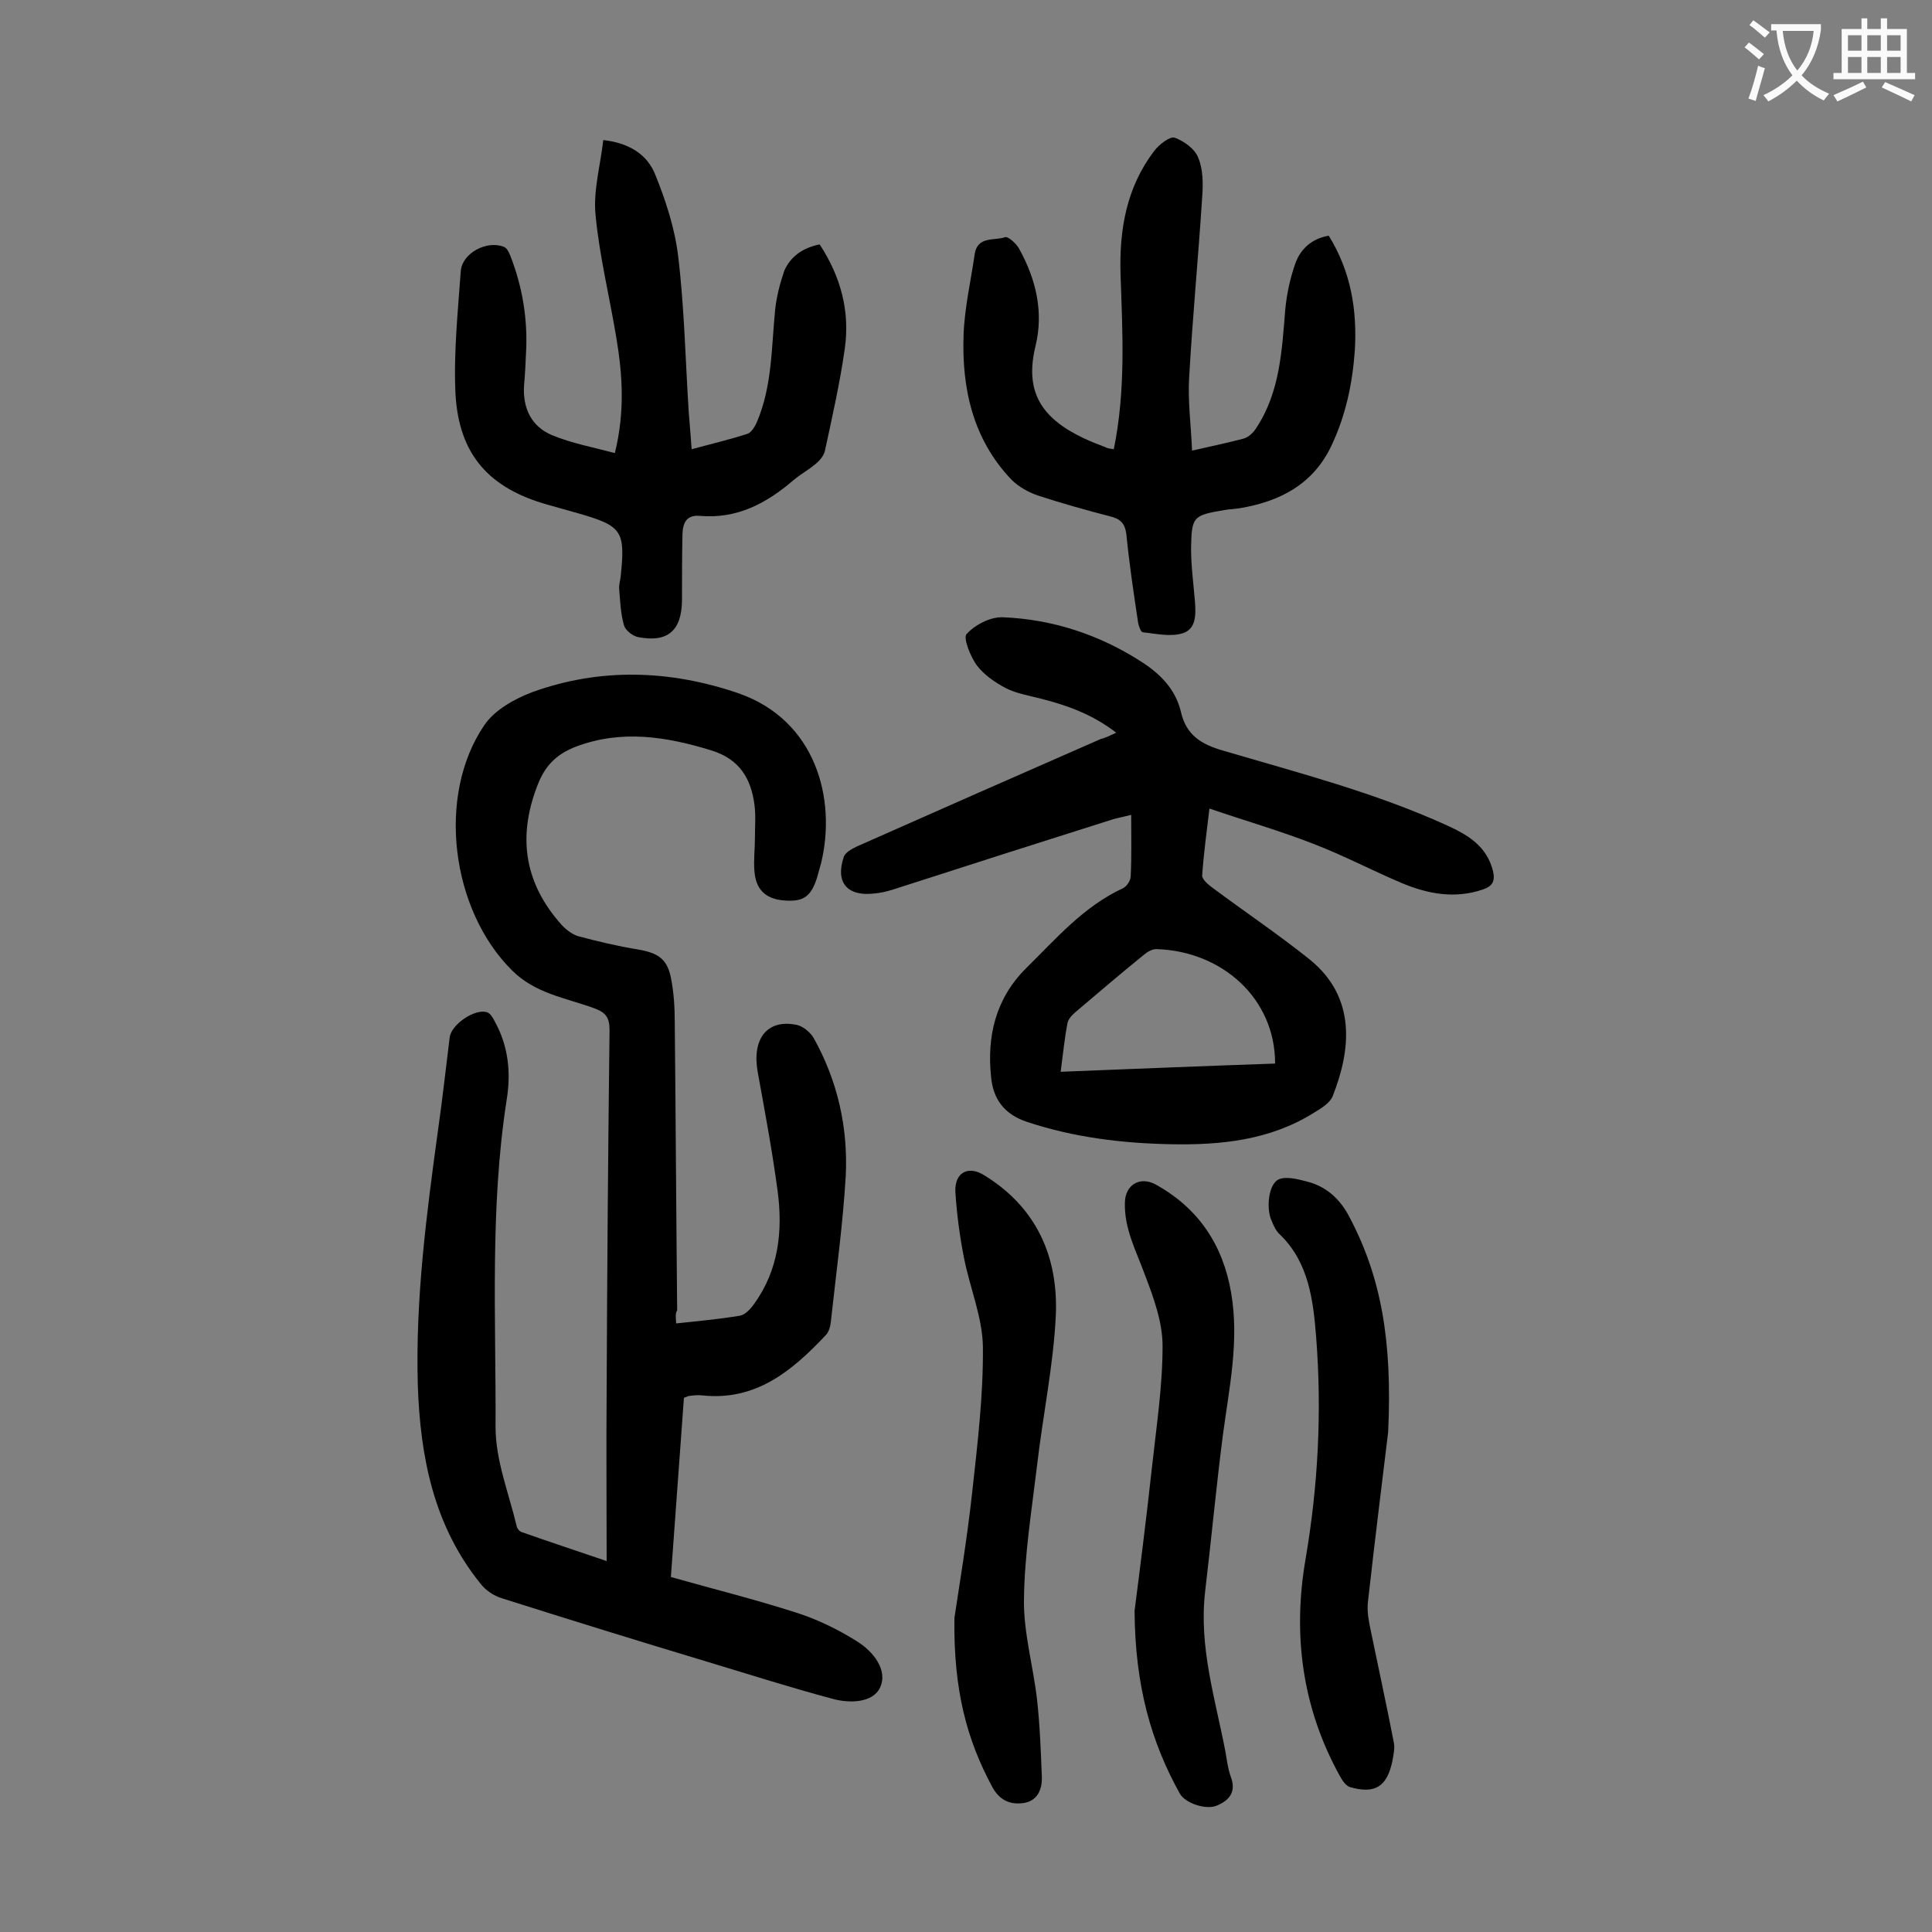
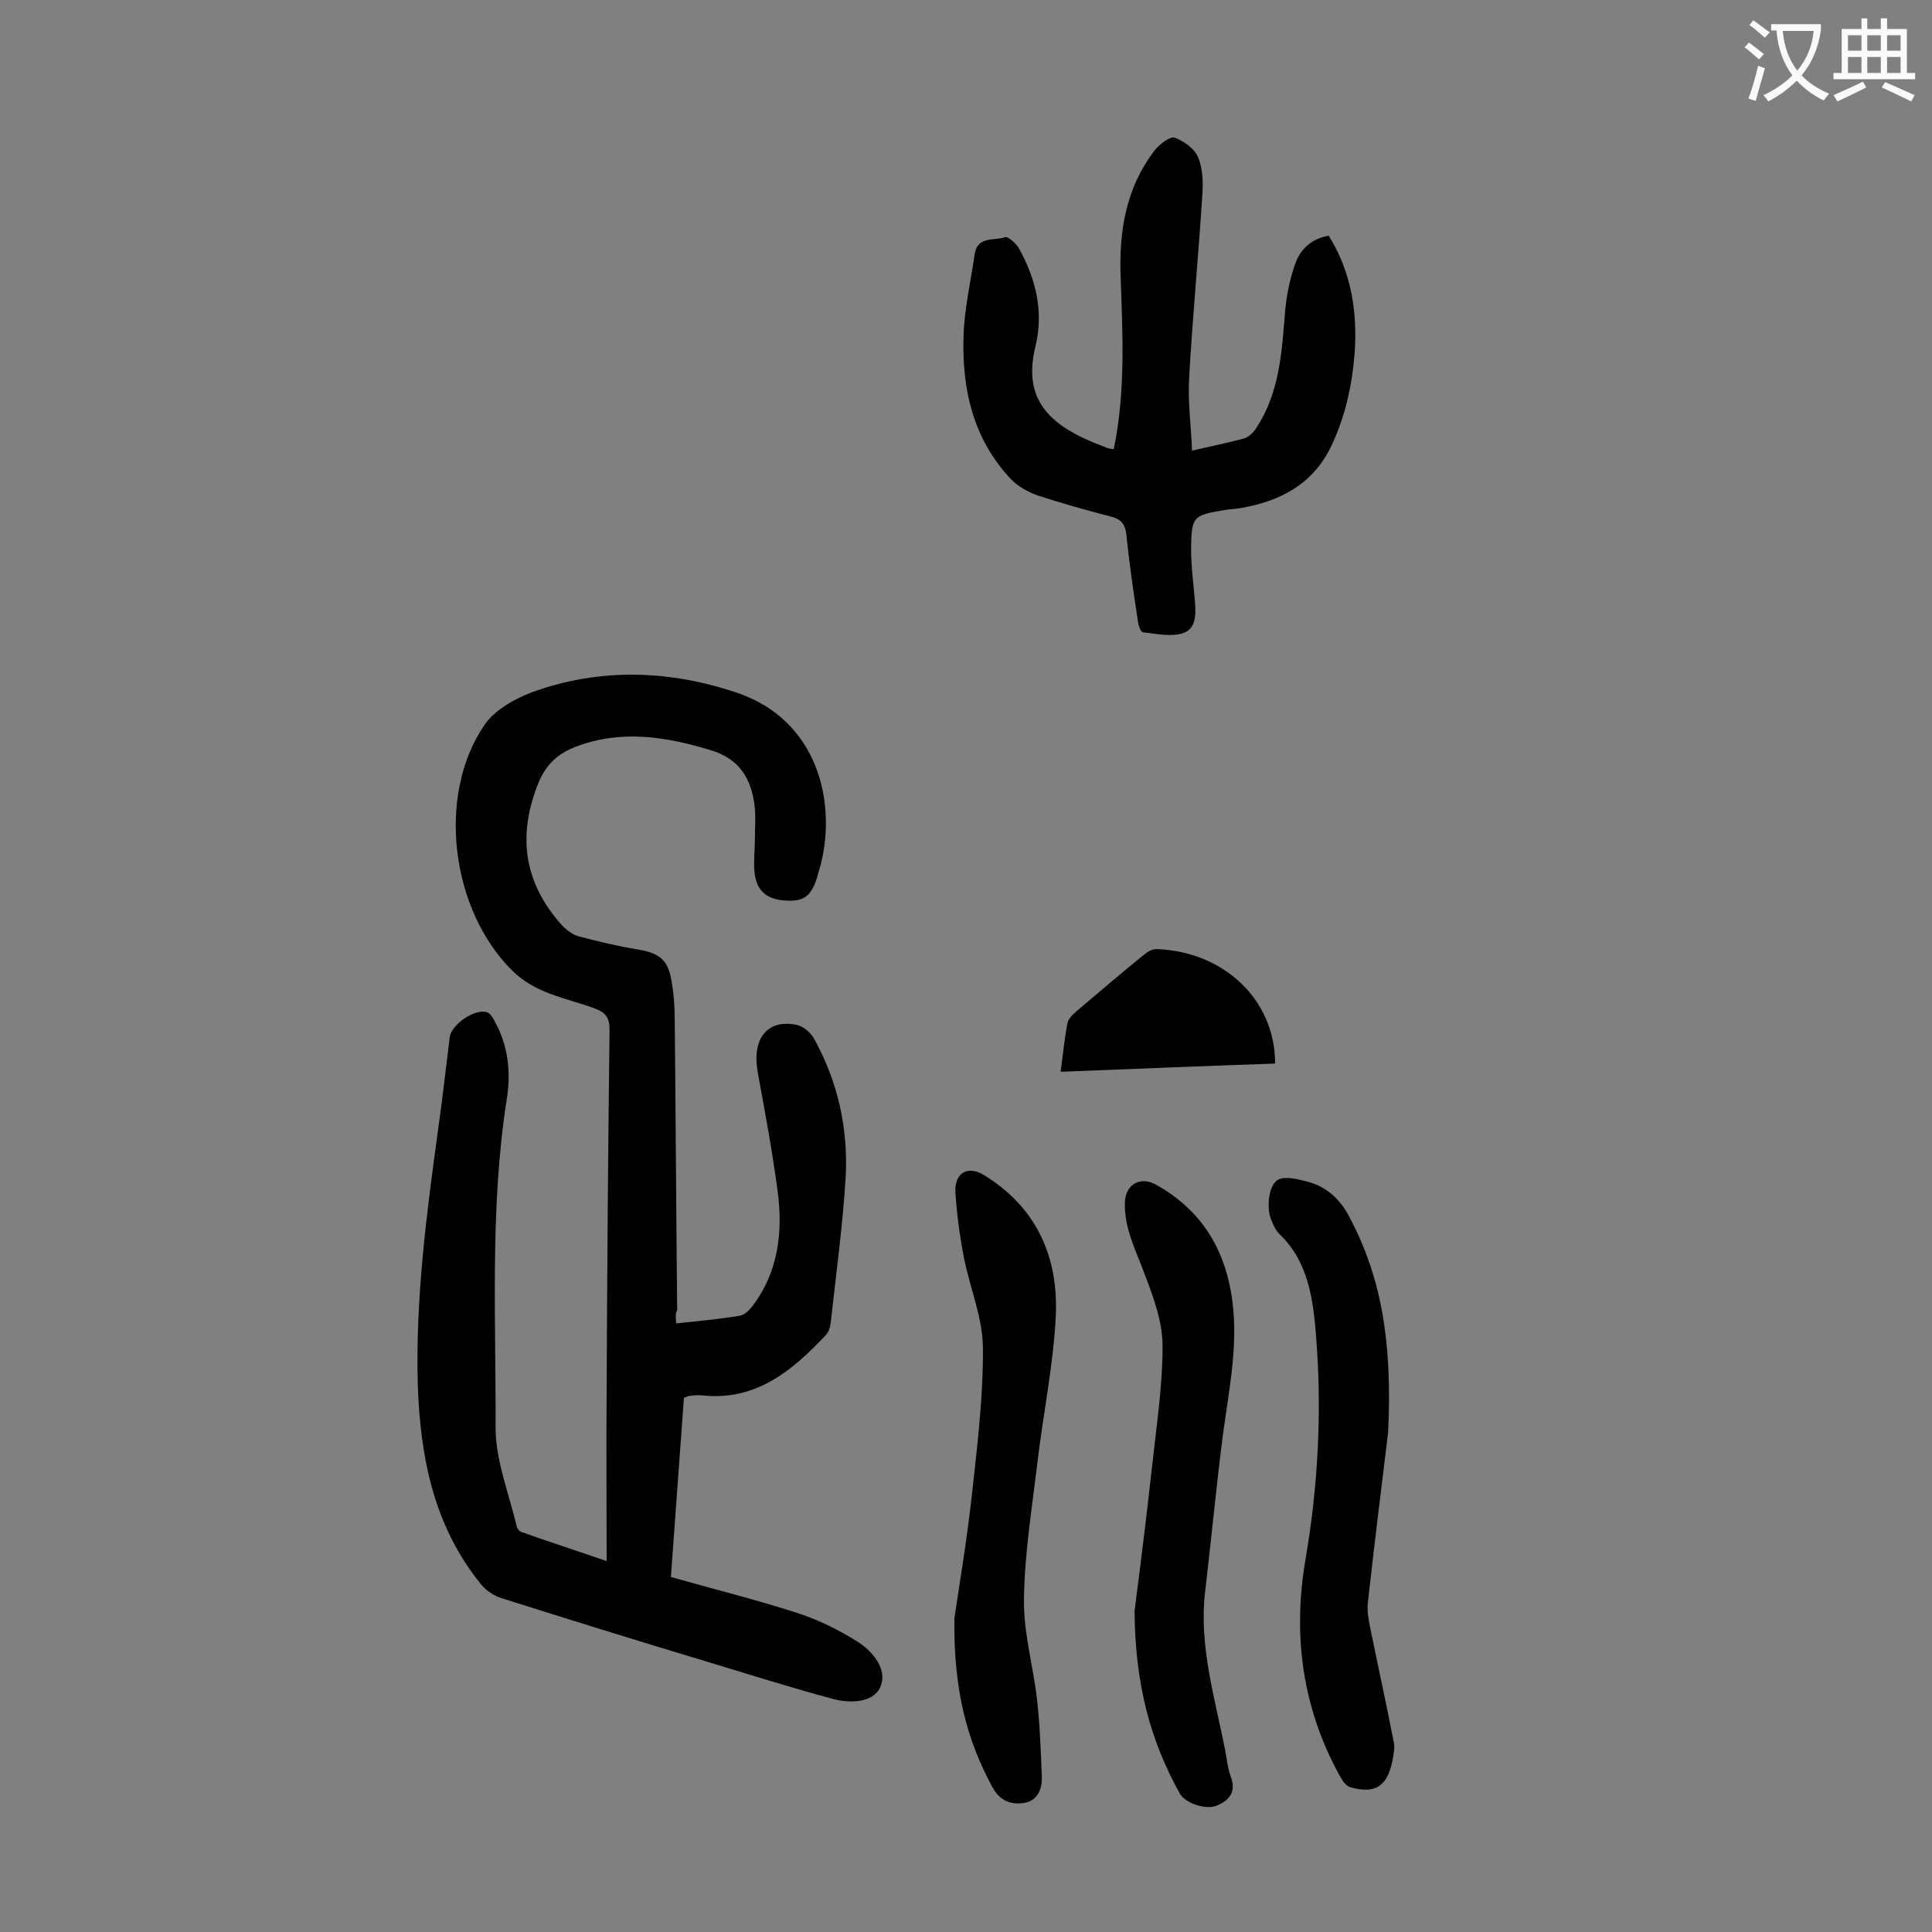
<svg xmlns="http://www.w3.org/2000/svg" enable-background="new 0 0 400 400" viewBox="0 0 400 400">
  <rect x="0" y="0" width="400" height="400" fill="#808080" stroke="none" />
  <g fill="#000001">
    <path d="m140 274c4.7-.5 9-.9 13.2-1.6 1.1-.2 2.2-1.4 2.9-2.4 5.1-7 6-15.1 4.9-23.4-1.1-8.2-2.6-16.3-4.1-24.5-1.3-7 1.9-11.2 8.1-9.9 1.3.3 2.7 1.5 3.4 2.6 5 8.9 7.2 18.6 6.7 28.7-.6 10.1-2 20.2-3.1 30.3-.1.9-.4 2-1.1 2.7-6.9 7.3-14.4 13.6-25.5 12.4-.9-.1-1.8 0-2.6.1-.3 0-.6.2-1.2.4-.9 12.3-1.8 24.7-2.7 37.1 8.8 2.5 17.3 4.6 25.7 7.3 4.5 1.4 8.8 3.5 12.8 6 3.4 2.1 6.5 6 4.8 9.6-1.5 3.2-6.4 3.3-9.9 2.3-8.6-2.3-17.1-5-25.7-7.6-14.3-4.3-28.5-8.7-42.7-13.2-1.7-.5-3.4-1.7-4.4-3-9.7-12-12.5-26.2-13-41.2-.5-17.8 1.8-35.3 4.2-52.8.9-6.3 1.6-12.7 2.4-19.1.3-2.7 5.3-6.1 7.8-5.2.7.3 1.2 1.2 1.6 2 2.8 5.1 3.3 10.6 2.4 16.1-3.5 22.5-2.2 45.2-2.3 67.8 0 6.9 2.8 13.8 4.4 20.6.1.4.6 1 1 1.1 5.7 2 11.4 3.9 17.6 6 0-12.1-.1-23.7 0-35.3.1-24.9.3-49.8.6-74.6 0-2.7-.8-3.7-3.3-4.6-5.8-2.1-12.1-3-16.9-7.8-12.6-12.5-15.7-36.2-5.7-50.8 2.1-3.1 6.2-5.4 9.9-6.8 14.1-5.1 28.5-4.6 42.6.2 16.2 5.6 20.4 22 17.2 35.2-.3 1.1-.6 2.1-.9 3.2-1.3 3.9-2.9 4.9-7.1 4.5-3.6-.4-5.5-2.3-5.8-6-.2-2.3.1-4.6.1-6.9s.2-4.7-.1-6.9c-.7-5.4-3.1-9.4-8.8-11.2-9.4-2.9-18.7-4.4-28.2-.8-3.6 1.4-6 3.5-7.6 7.2-4.5 10.9-3.3 20.7 4.6 29.6.9 1 2.2 2 3.4 2.4 4.1 1.1 8.3 2.1 12.6 2.8 4 .7 5.9 1.9 6.7 5.8.6 3 .8 6.1.8 9.2.2 19.9.3 39.8.5 59.7-.4.6-.3 1.4-.2 2.7z" />
-     <path d="m231.1 151.7c-4.9-3.8-10.2-5.7-15.8-7.1-2.3-.6-4.8-1-7-2.1-2.3-1.2-4.6-2.8-6.1-4.8-1.3-1.8-2.8-5.6-2.1-6.4 1.7-1.9 4.9-3.6 7.5-3.5 10.3.4 20 3.6 28.7 9.2 3.9 2.5 7.1 5.7 8.2 10.4 1.1 4.8 4.2 6.7 8.7 8 15.6 4.6 31.5 8.7 46.4 15.5 4.4 2 8.2 4.3 9.5 9.4.5 2.2-.1 3.2-2.2 3.9-5.7 1.9-11.2.9-16.5-1.3-6.2-2.6-12.2-5.8-18.5-8.2-6.9-2.7-13.9-4.7-21.5-7.3-.6 5.1-1.2 9.4-1.5 13.8-.1.8 1.2 1.9 2 2.5 6.7 5 13.7 9.7 20.2 14.9 9.8 7.9 8.6 18.8 4.8 28.4-.6 1.4-2.4 2.5-3.9 3.4-9.1 5.7-19.3 6.7-29.6 6.5-10.1-.2-20-1.4-29.7-4.6-4.9-1.6-7.1-4.9-7.5-9.3-.9-8.4.9-16.2 7.2-22.5 6.2-6.1 11.9-12.8 20.1-16.6.8-.4 1.6-1.6 1.6-2.5.2-4.1.1-8.2.1-12.7-1.5.4-2.6.6-3.7.9-15.2 4.8-30.5 9.7-45.7 14.6-1.3.4-2.6.7-3.9.8-5.5.6-8-2.3-6.2-7.6.3-.9 1.6-1.6 2.6-2.1 16.9-7.5 33.7-14.9 50.6-22.3.9-.2 1.9-.7 3.2-1.3zm-11.5 70.2c15.2-.6 29.8-1.2 44.4-1.7 0-13.6-11.1-23.3-24.6-23.7-.9 0-1.9.6-2.6 1.2-4.8 3.9-9.5 7.9-14.2 11.9-.7.6-1.5 1.5-1.6 2.3-.6 3.1-.9 6.2-1.4 10z" />
+     <path d="m231.1 151.7zm-11.5 70.2c15.2-.6 29.8-1.2 44.4-1.7 0-13.6-11.1-23.3-24.6-23.7-.9 0-1.9.6-2.6 1.2-4.8 3.9-9.5 7.9-14.2 11.9-.7.6-1.5 1.5-1.6 2.3-.6 3.1-.9 6.2-1.4 10z" />
    <path d="m230.6 93c2.5-12.2 1.8-24.2 1.4-36.1-.3-9.3 1.2-18.1 7-25.7 1-1.3 3.2-3 4.2-2.7 1.9.7 4.2 2.3 4.9 4.2 1 2.4 1 5.4.8 8.1-.8 12.5-2 24.9-2.7 37.4-.3 4.9.4 9.9.6 15.1 3.9-.9 7.3-1.6 10.7-2.5 1-.3 2-1.2 2.6-2.2 4.9-7.4 5.3-16 6-24.5.3-3.2 1-6.5 2.1-9.6 1.1-3 3.4-5.1 6.9-5.7 4.6 7.4 5.9 15.4 5.4 23.8-.5 6.9-1.9 13.5-4.9 19.8-3.8 7.9-10.6 11.4-18.8 12.8-1.1.2-2.2.2-3.3.4-6.5 1.1-6.8 1.3-6.9 8 0 3.6.5 7.3.8 10.9.2 2.6.3 5.7-2.5 6.6-2.5.8-5.6.1-8.3-.2-.4 0-.9-1.4-1-2.2-.9-6-1.8-12-2.4-18.1-.3-2.3-1.3-3.2-3.4-3.7-5-1.3-10-2.7-14.9-4.3-2-.7-4-1.8-5.5-3.3-8-8.4-10.3-18.9-9.9-30 .2-5.6 1.5-11.1 2.3-16.7.6-3.8 4.1-2.7 6.3-3.5.6-.2 2.3 1.3 2.9 2.4 3.5 6.3 5.1 13.1 3.4 20.1-2.3 9.4 1.1 14.9 9.9 19.1 1.5.7 3 1.3 4.6 1.9.3.2.9.3 1.7.4z" />
-     <path d="m169.7 50.6c4.4 6.7 6.3 13.9 5.2 21.6-1 7.1-2.6 14.1-4.1 21.1-.2 1-1.1 2.1-2 2.8-1.4 1.2-3.1 2.1-4.5 3.3-5.6 4.8-11.7 8.1-19.5 7.4-2.7-.2-3.4 1.5-3.5 3.7-.1 4.6-.1 9.3-.1 13.9-.1 6.2-3 8.7-9.1 7.5-1.1-.2-2.6-1.4-2.9-2.4-.7-2.4-.8-5-1-7.5-.1-.9.2-1.7.3-2.6 1-9.5.3-10.5-8.7-13.1-2.1-.6-4.3-1.2-6.4-1.8-12.1-3.4-18.4-10.3-19.1-23-.4-8.4.5-17 1.1-25.4.3-3.7 5.4-6.4 8.9-5 .6.2 1 1 1.3 1.7 2.6 6.6 3.7 13.4 3.3 20.4-.1 2.2-.2 4.4-.4 6.6-.3 4.7 1.5 8.5 5.8 10.3 4.1 1.7 8.5 2.5 13 3.7 2.1-8.5 1.6-16.2.3-23.9-1.4-8.5-3.5-16.9-4.3-25.4-.5-5 1-10.2 1.6-15.5 5.5.6 9.1 3.1 10.7 7 2.2 5.4 4.1 11.2 4.8 17 1.3 10.7 1.5 21.6 2.2 32.4.2 2.4.4 4.8.6 7.6 4.1-1.1 7.9-2 11.6-3.2.8-.3 1.5-1.5 1.9-2.4 3.2-7.5 3-15.5 3.8-23.4.3-2.7 1-5.4 1.9-8 1.3-2.9 3.8-4.7 7.3-5.4z" />
    <path d="m234.9 333.5c1-7.8 2.4-18.7 3.6-29.7.9-8.3 2.2-16.7 2.2-25.1 0-4.9-1.8-9.9-3.6-14.6-1.8-5-4.4-9.7-4.2-15.2.1-3.6 3.1-5.4 6.3-3.7 8.9 4.9 14 12.5 15.7 22.5 1.7 9.9-.4 19.6-1.7 29.3-1.4 10.8-2.4 21.7-3.7 32.6-1.3 11.4 2.1 22.1 4.2 33 .3 1.7.5 3.5 1.1 5.2 1.2 3.1-.2 4.9-2.8 6-2.2 1-6.5-.4-7.7-2.4-5.9-10.6-9.3-22.2-9.4-37.9z" />
    <path d="m197.6 335c.9-6.1 2.6-16.1 3.7-26.2 1.1-10 2.3-20 2.2-30-.1-6.1-2.7-12.2-3.9-18.3-.9-4.5-1.5-9.1-1.8-13.7-.2-4.1 2.7-5.6 6.1-3.4 10.8 6.7 15.2 16.9 14.7 28.9-.5 10.4-2.7 20.8-3.9 31.2-1.1 9.2-2.6 18.4-2.7 27.7-.1 6.8 1.9 13.7 2.7 20.6.6 5.4.8 10.8 1 16.1.1 2.7-1 5-3.8 5.4s-5-.6-6.5-3.4c-5.2-9.7-8-19.9-7.8-34.9z" />
    <path d="m287.4 296.5c-1 8.4-2.7 21.8-4.2 35.3-.2 1.9.2 3.9.6 5.8 1.6 7.8 3.3 15.5 4.8 23.3.2 1.1-.1 2.4-.3 3.6-1.1 5.4-3.6 7-8.8 5.5-.9-.3-1.6-1.4-2.1-2.3-7.8-14.1-9.8-29.2-7.1-44.9 2.6-15.2 3.4-30.5 2.2-45.9-.6-7.6-1.5-15.5-7.5-21.3-.8-.7-1.3-1.8-1.7-2.8-1.2-2.5-.7-7.6 1.4-8.6 1.5-.7 3.9-.1 5.8.4 4.1 1 7 3.7 8.9 7.4 6.5 12.3 8.9 25.5 8 44.5z" />
  </g>
  <path d="m362.1 8.8c1.1.8 2.1 1.6 3.1 2.4l-1 1.1c-1.3-1.1-2.3-2-3-2.5zm1.9 4.8c.5.2.9.4 1.4.5-.6 2.3-1.3 4.5-1.9 6.8l-1.5-.5c.8-2.1 1.4-4.3 2-6.8zm-1-9.4c1.3.9 2.4 1.8 3.4 2.5l-1 1.1c-1.4-1.2-2.4-2.1-3.2-2.6zm3.7 2.2v-1.4h10.3v1.2c-.5 3.6-1.8 6.8-4 9.4 1.5 1.6 3.4 2.8 5.7 3.8-.3.4-.7.8-1.1 1.4-2.3-1.1-4.1-2.5-5.6-4.1-1.6 1.6-3.6 3.1-5.9 4.3-.3-.5-.7-.9-1-1.3 2.4-1.1 4.4-2.5 6-4.1-1.9-2.5-3-5.6-3.3-9.3h-1.1zm8.8 0h-6.4c.3 3.3 1.3 6 3 8.2 2-2.3 3.1-5.1 3.4-8.2z" fill="#fafafb" />
  <path d="m385.3 3.8h1.3v2.2h2.8v-2.2h1.3v2.2h4.1v9.1h1.7v1.3h-16.9v-1.3h1.7v-9.1h4.1v-2.2zm.4 13.1.7 1.2c-1.8.9-3.8 1.9-6 2.9-.2-.4-.5-.8-.8-1.3 2.3-1 4.3-1.9 6.1-2.8zm-3.1-6.4h2.8v-3.2h-2.8zm0 4.6h2.8v-3.3h-2.8zm4-4.6h2.8v-3.2h-2.8zm0 4.6h2.8v-3.3h-2.8zm3.7 1.9c2.1.9 4.1 1.8 6.1 2.7l-.7 1.3c-2.2-1.1-4.2-2-6.1-2.9zm3.2-9.7h-2.8v3.2h2.8zm-2.8 7.8h2.8v-3.3h-2.8z" fill="#fafafb" />
</svg>